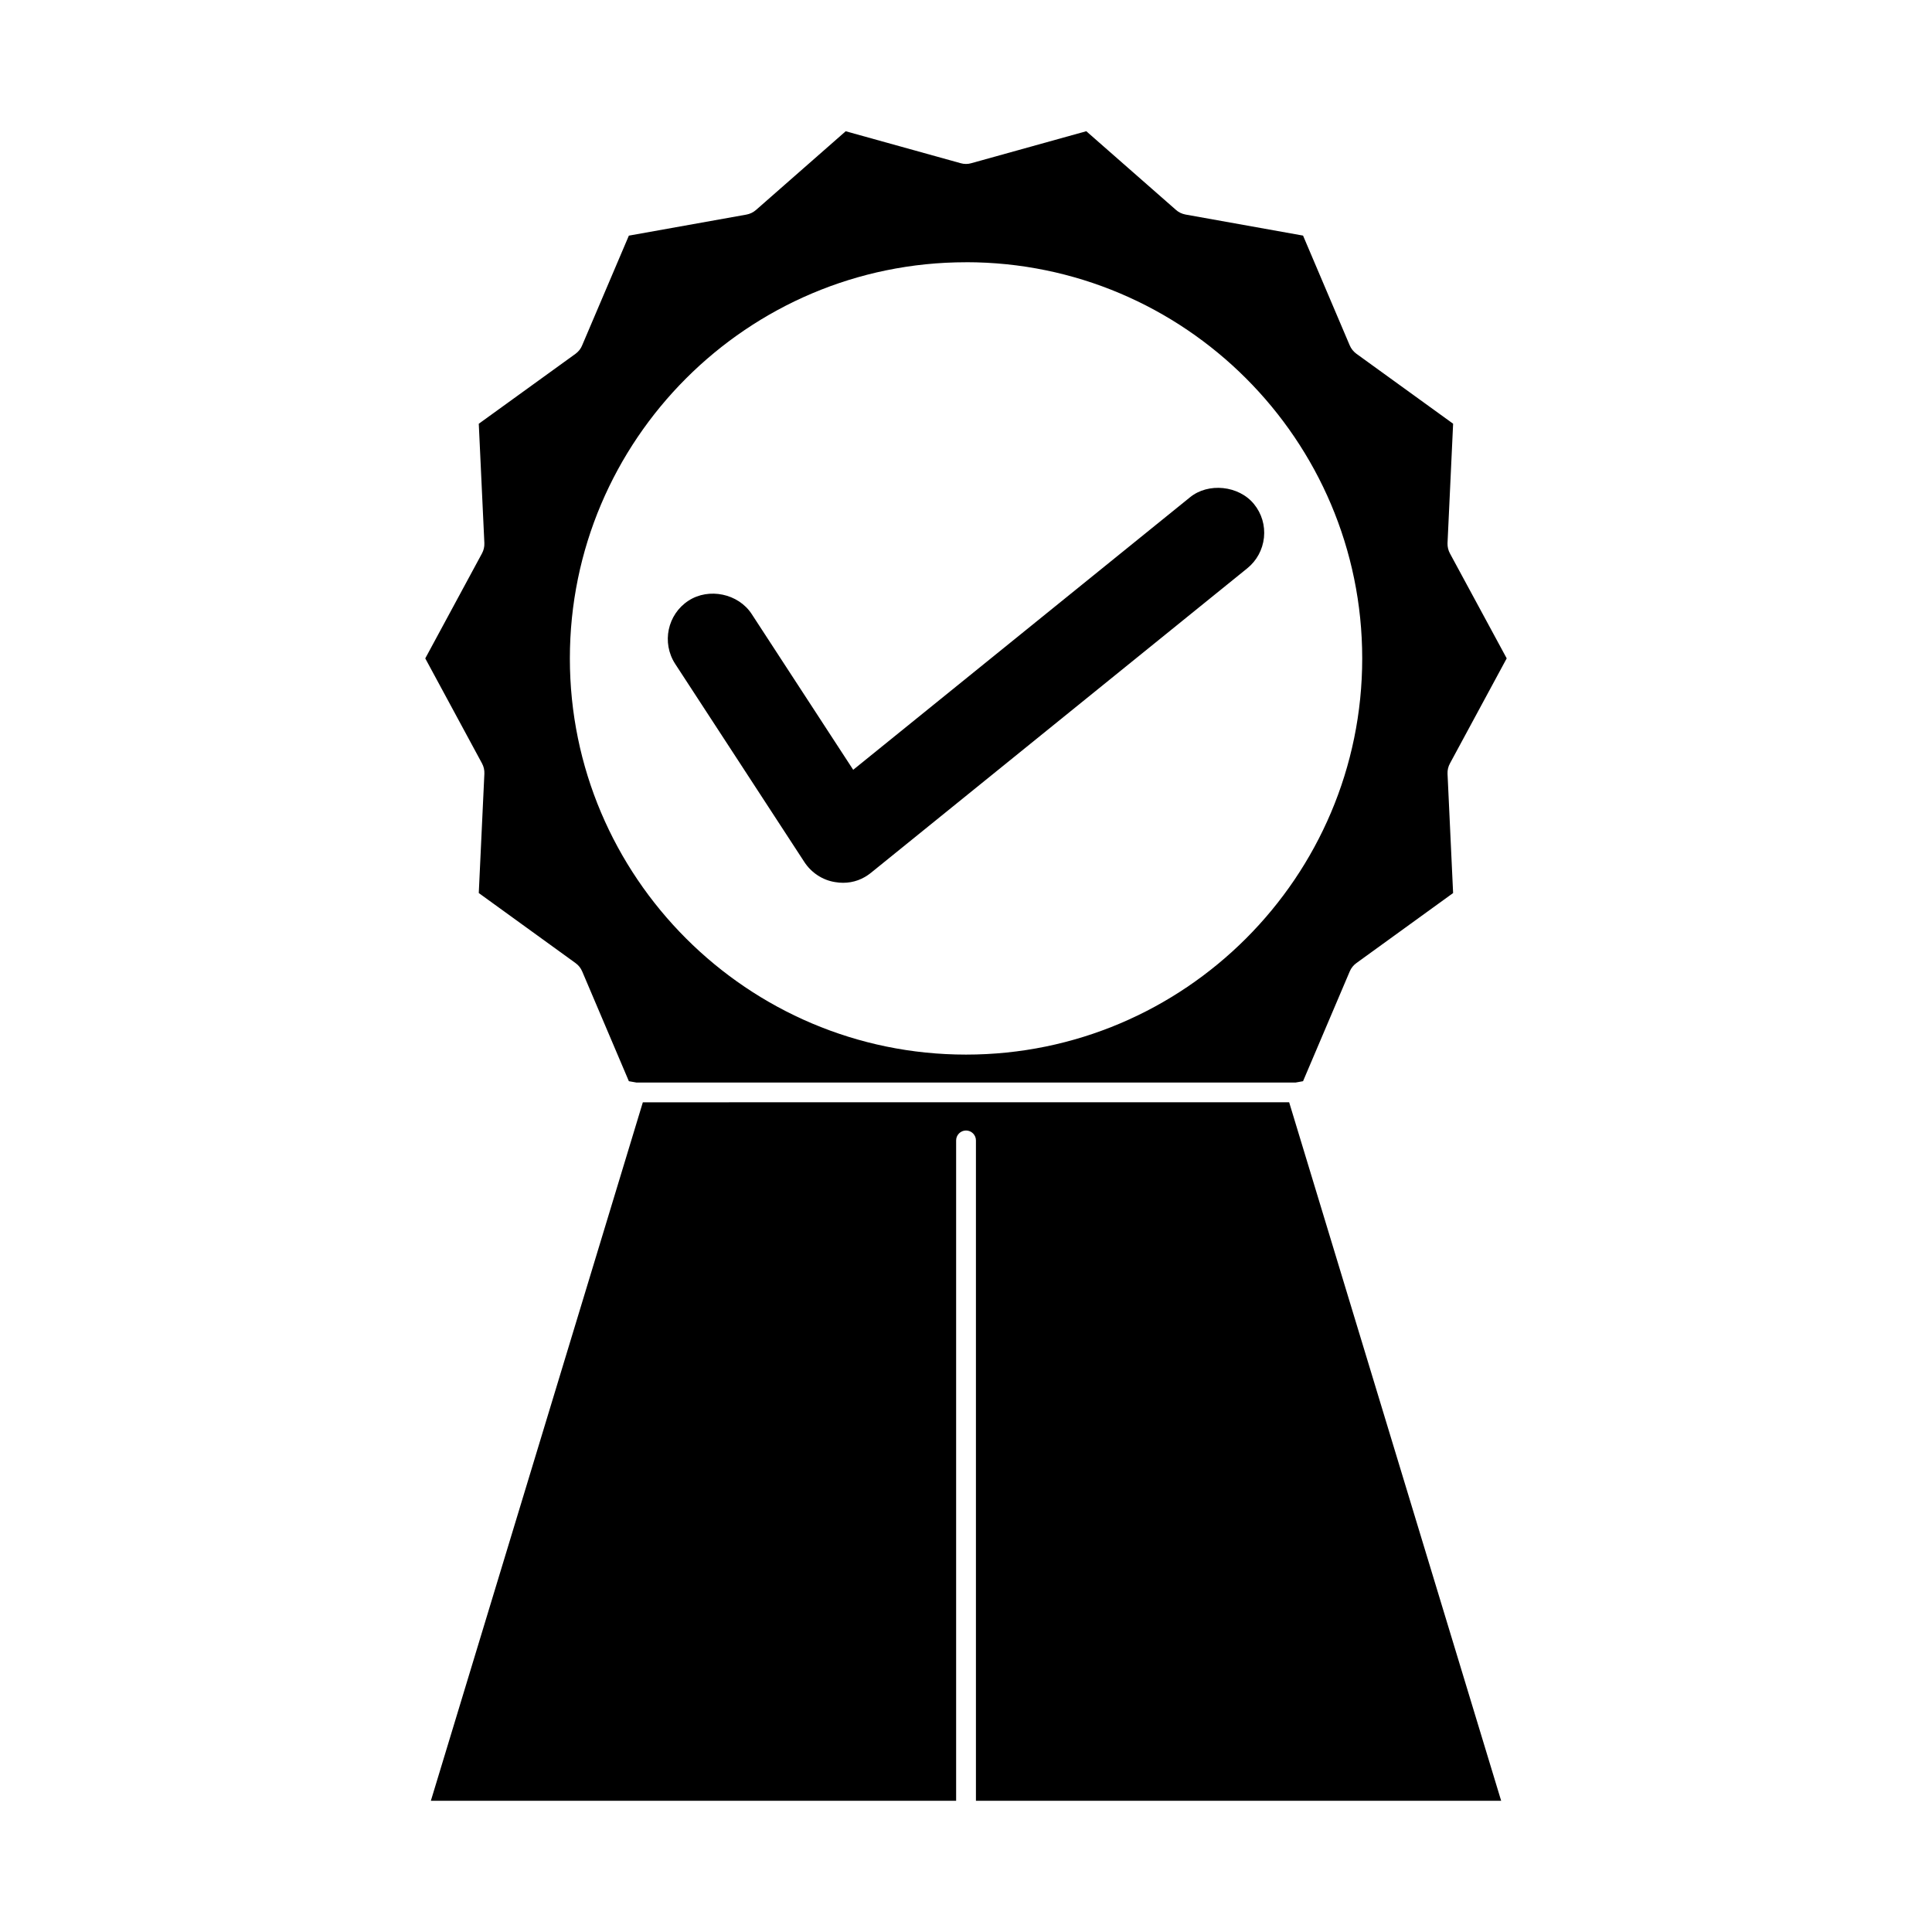
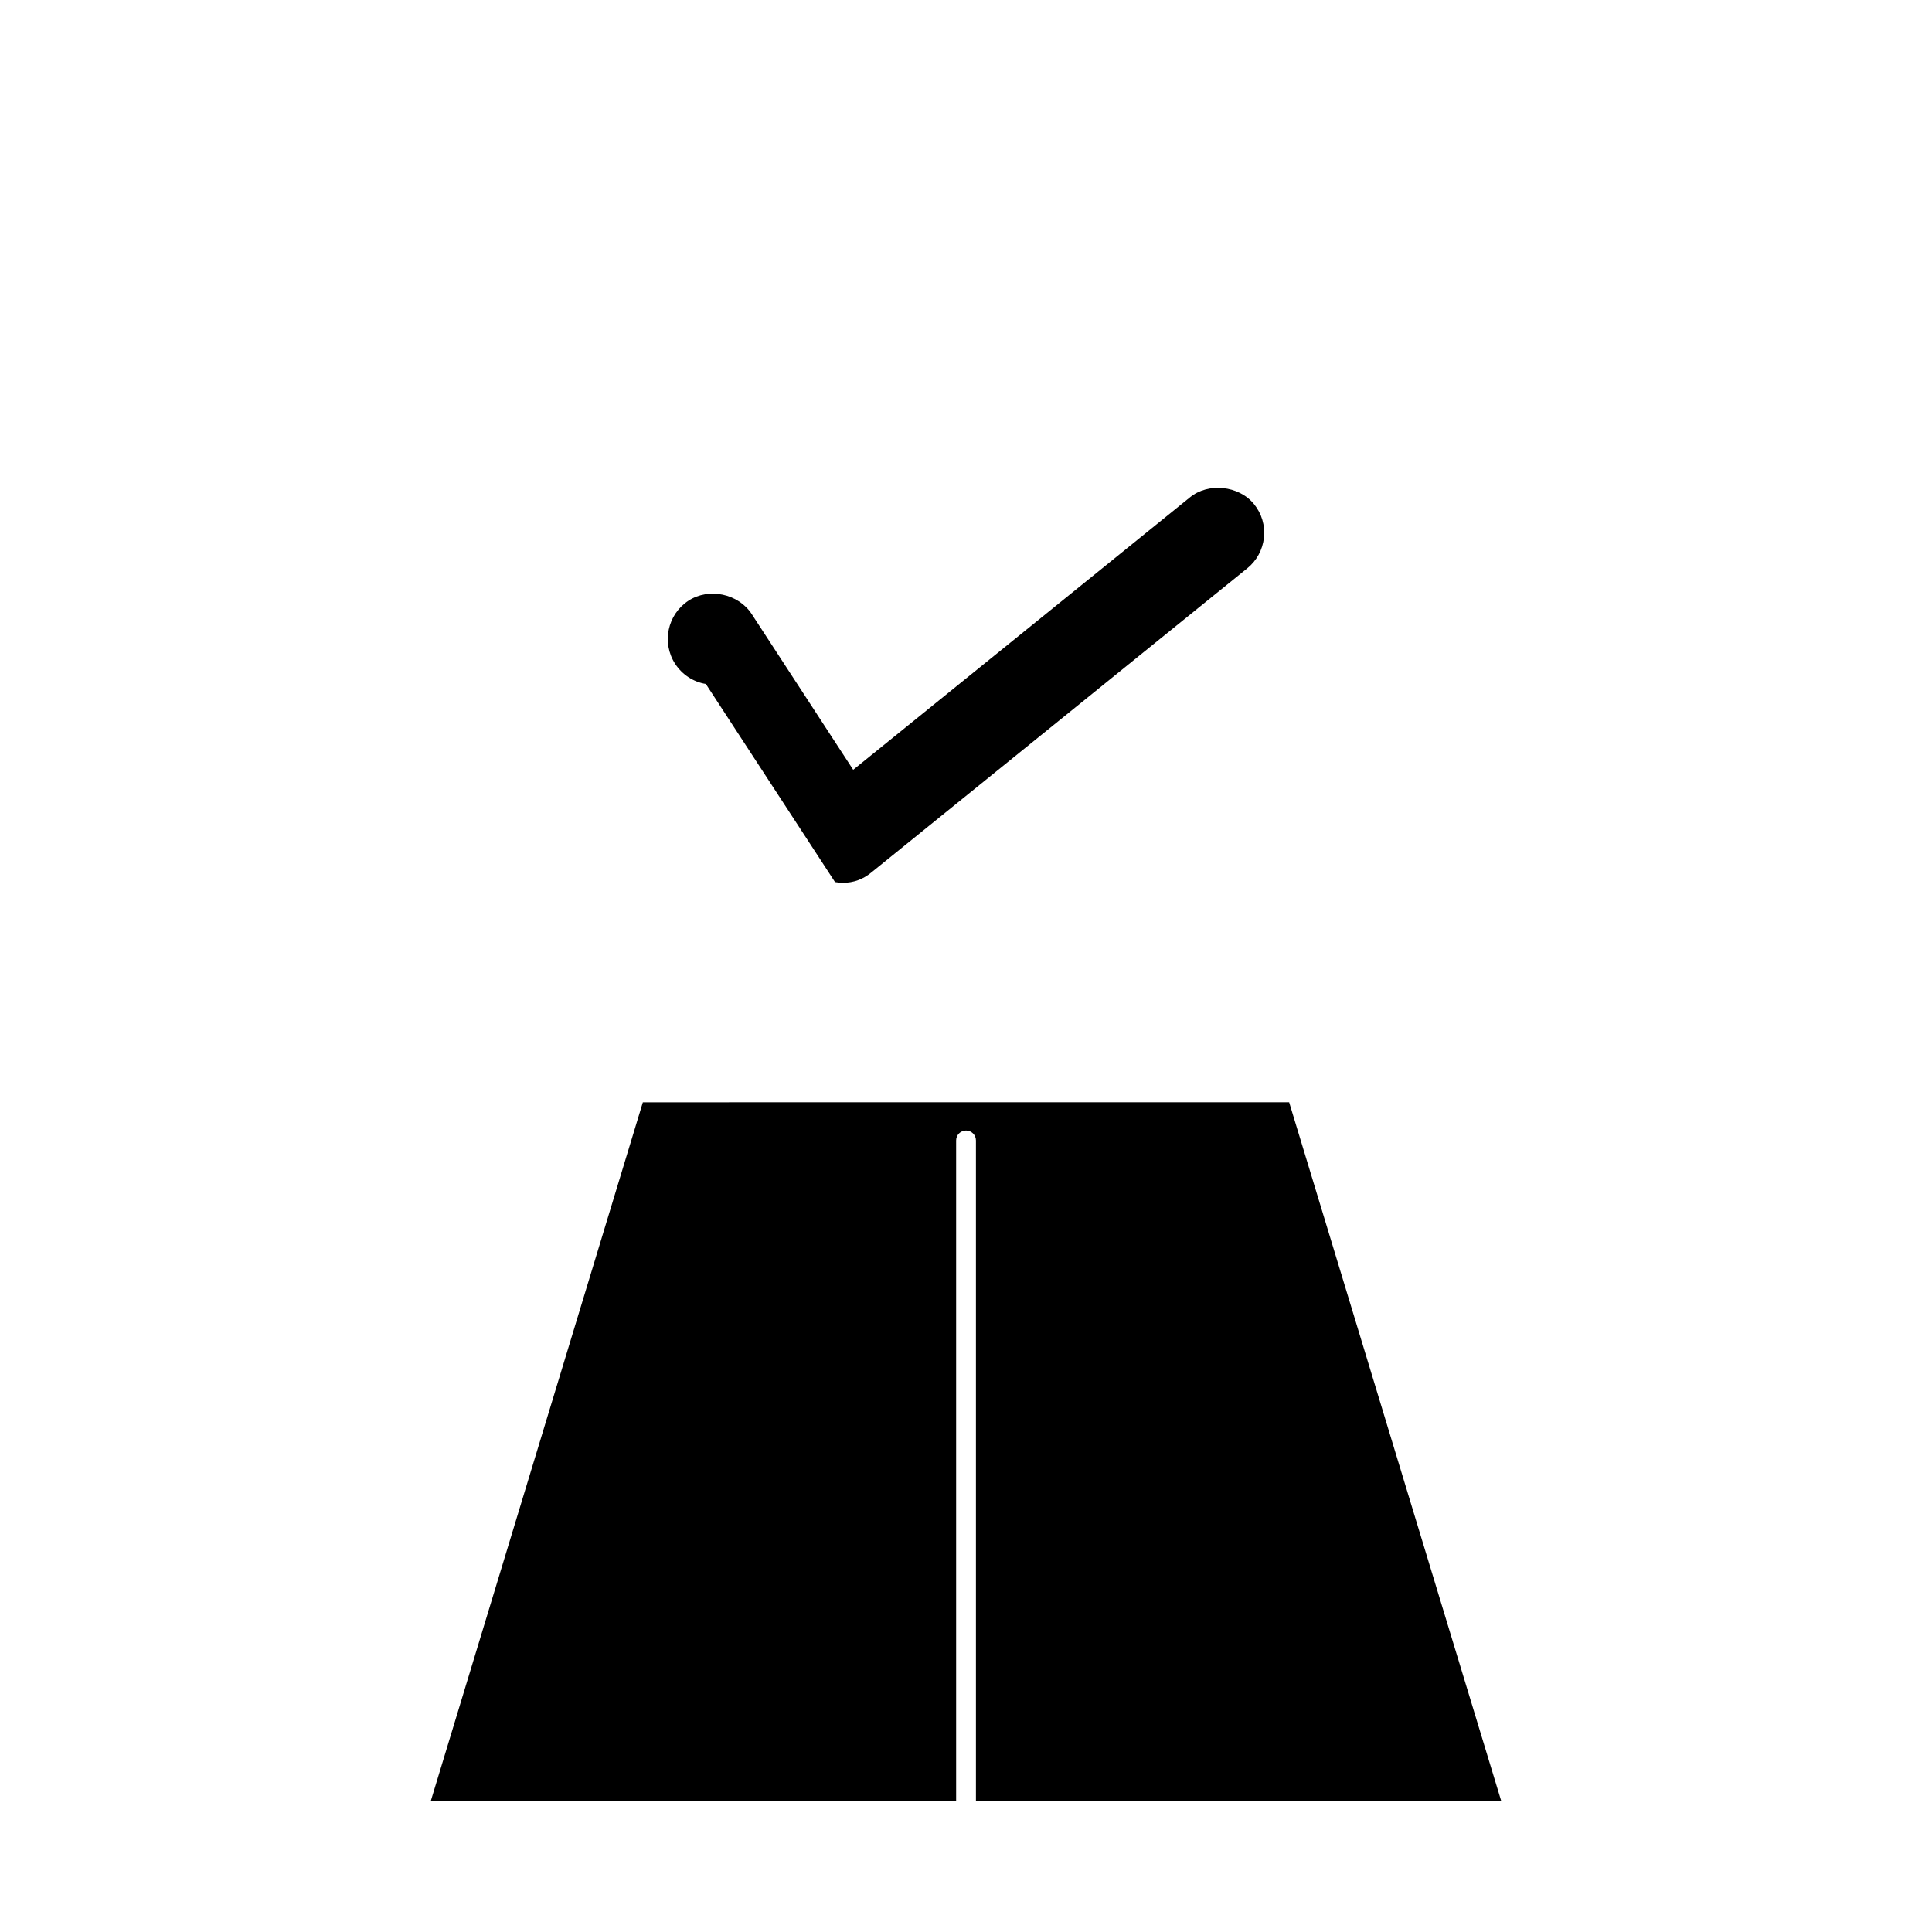
<svg xmlns="http://www.w3.org/2000/svg" fill="#000000" width="800px" height="800px" version="1.1" viewBox="144 144 512 512">
  <g>
    <path d="m314.36 436.12-56.176 185.1h139.2v-175c0-1.441 1.176-2.625 2.625-2.625 1.441 0 2.625 1.18 2.625 2.625v175.01h139.19l-56.184-185.11z" />
-     <path d="m365.29 377.76c0.75 0.133 1.457 0.188 2.137 0.188 2.754 0 5.281-0.918 7.461-2.707l99.641-80.625c2.508-2.027 4.078-4.906 4.434-8.145 0.336-3.223-0.598-6.375-2.633-8.875-4.031-4.965-12.16-5.758-16.984-1.793l-89.238 72.199-26.922-41.312c-3.531-5.379-11.305-7.027-16.727-3.504-5.578 3.633-7.168 11.137-3.531 16.746l34.234 52.508c1.863 2.863 4.867 4.812 8.129 5.32z" />
-     <path d="m256.7 318.48 15.039 27.832c0.461 0.852 0.672 1.805 0.625 2.754l-1.484 31.598 25.641 18.559c0.766 0.547 1.387 1.312 1.762 2.199l12.375 29.109 1.977 0.348h174.74l1.945-0.348 12.379-29.105c0.363-0.875 0.988-1.648 1.773-2.211l25.617-18.547-1.477-31.609c-0.043-0.973 0.184-1.922 0.645-2.754l15.035-27.832-15.047-27.816c-0.441-0.809-0.656-1.738-0.637-2.684l1.484-31.684-25.637-18.543c-0.797-0.594-1.391-1.348-1.754-2.195l-12.379-29.117-31.137-5.578c-0.988-0.184-1.859-0.613-2.555-1.242l-23.754-20.84-30.484 8.477c-0.863 0.262-1.891 0.27-2.82-0.004l-30.453-8.465-23.777 20.867c-0.723 0.629-1.602 1.051-2.535 1.219l-31.152 5.578-12.391 29.105c-0.316 0.809-0.918 1.594-1.715 2.188l-25.668 18.559 1.48 31.609c0.043 0.957-0.172 1.898-0.621 2.734zm143.31-104.99c57.891 0 104.99 47.102 104.99 105 0 57.891-47.094 104.99-104.99 104.99-57.891 0-104.99-47.094-104.99-104.98 0-57.898 47.102-105 104.99-105z" />
+     <path d="m365.29 377.76c0.75 0.133 1.457 0.188 2.137 0.188 2.754 0 5.281-0.918 7.461-2.707l99.641-80.625c2.508-2.027 4.078-4.906 4.434-8.145 0.336-3.223-0.598-6.375-2.633-8.875-4.031-4.965-12.16-5.758-16.984-1.793l-89.238 72.199-26.922-41.312c-3.531-5.379-11.305-7.027-16.727-3.504-5.578 3.633-7.168 11.137-3.531 16.746c1.863 2.863 4.867 4.812 8.129 5.32z" />
  </g>
</svg>